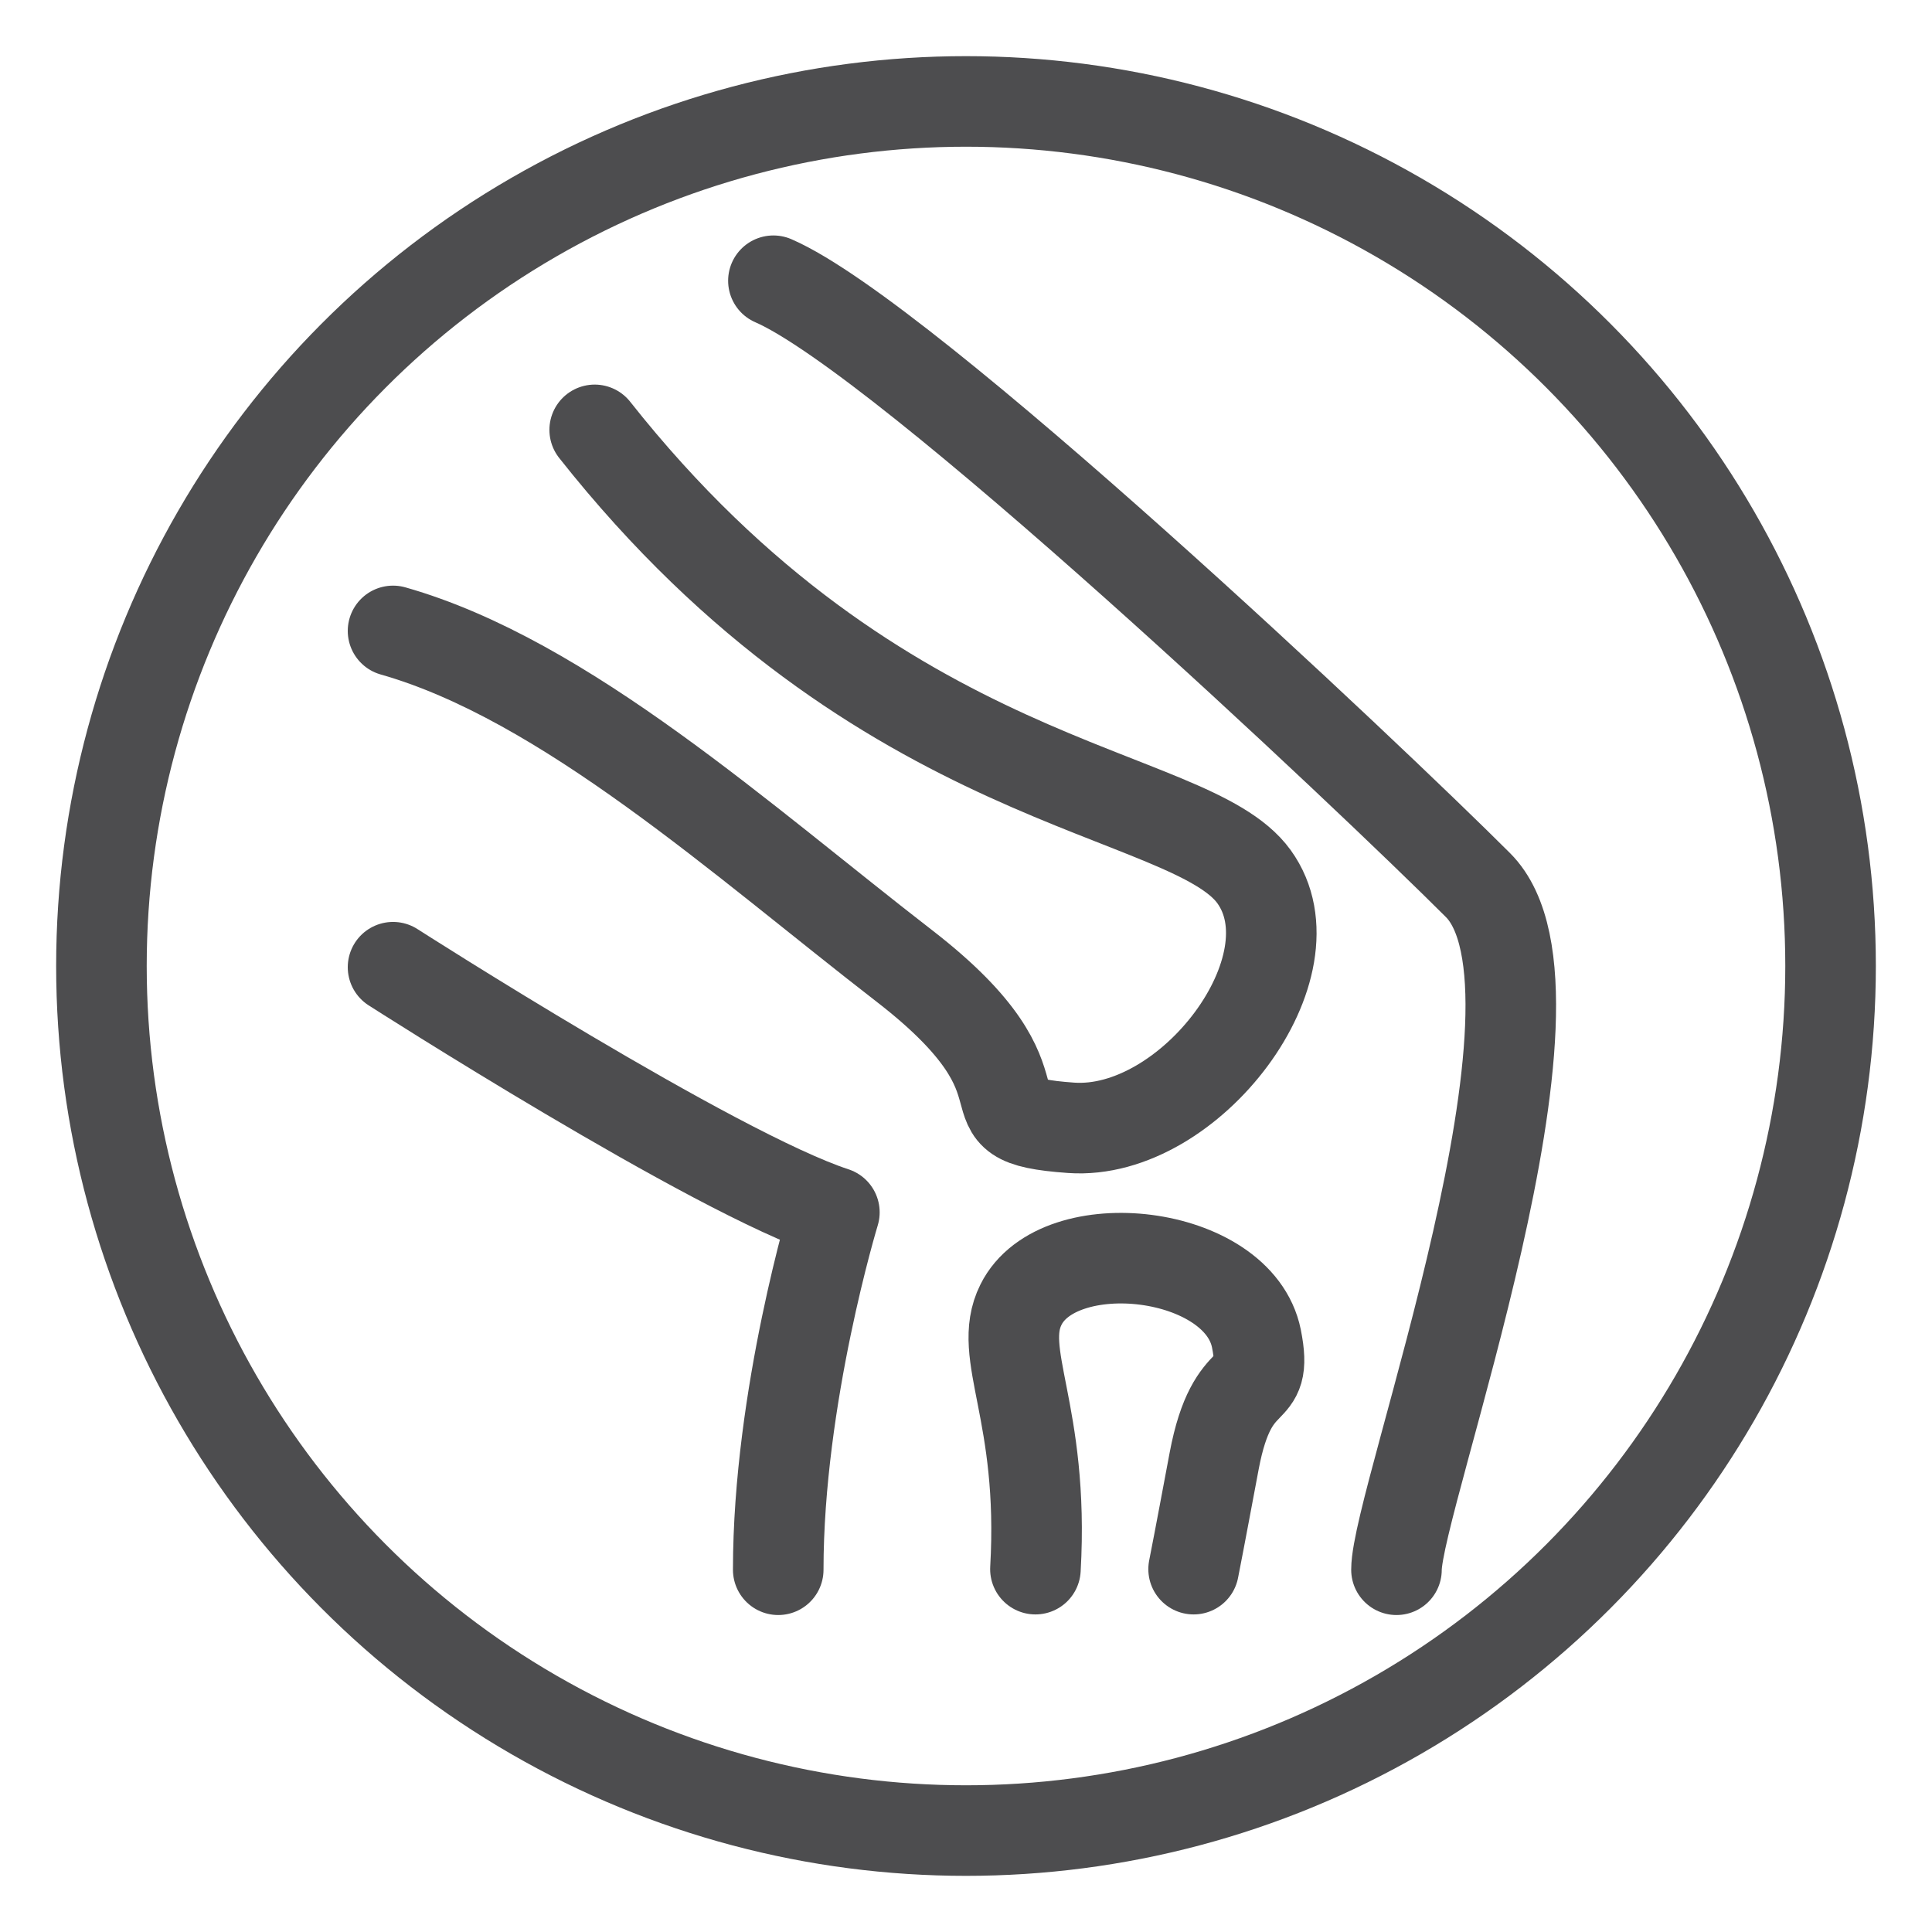
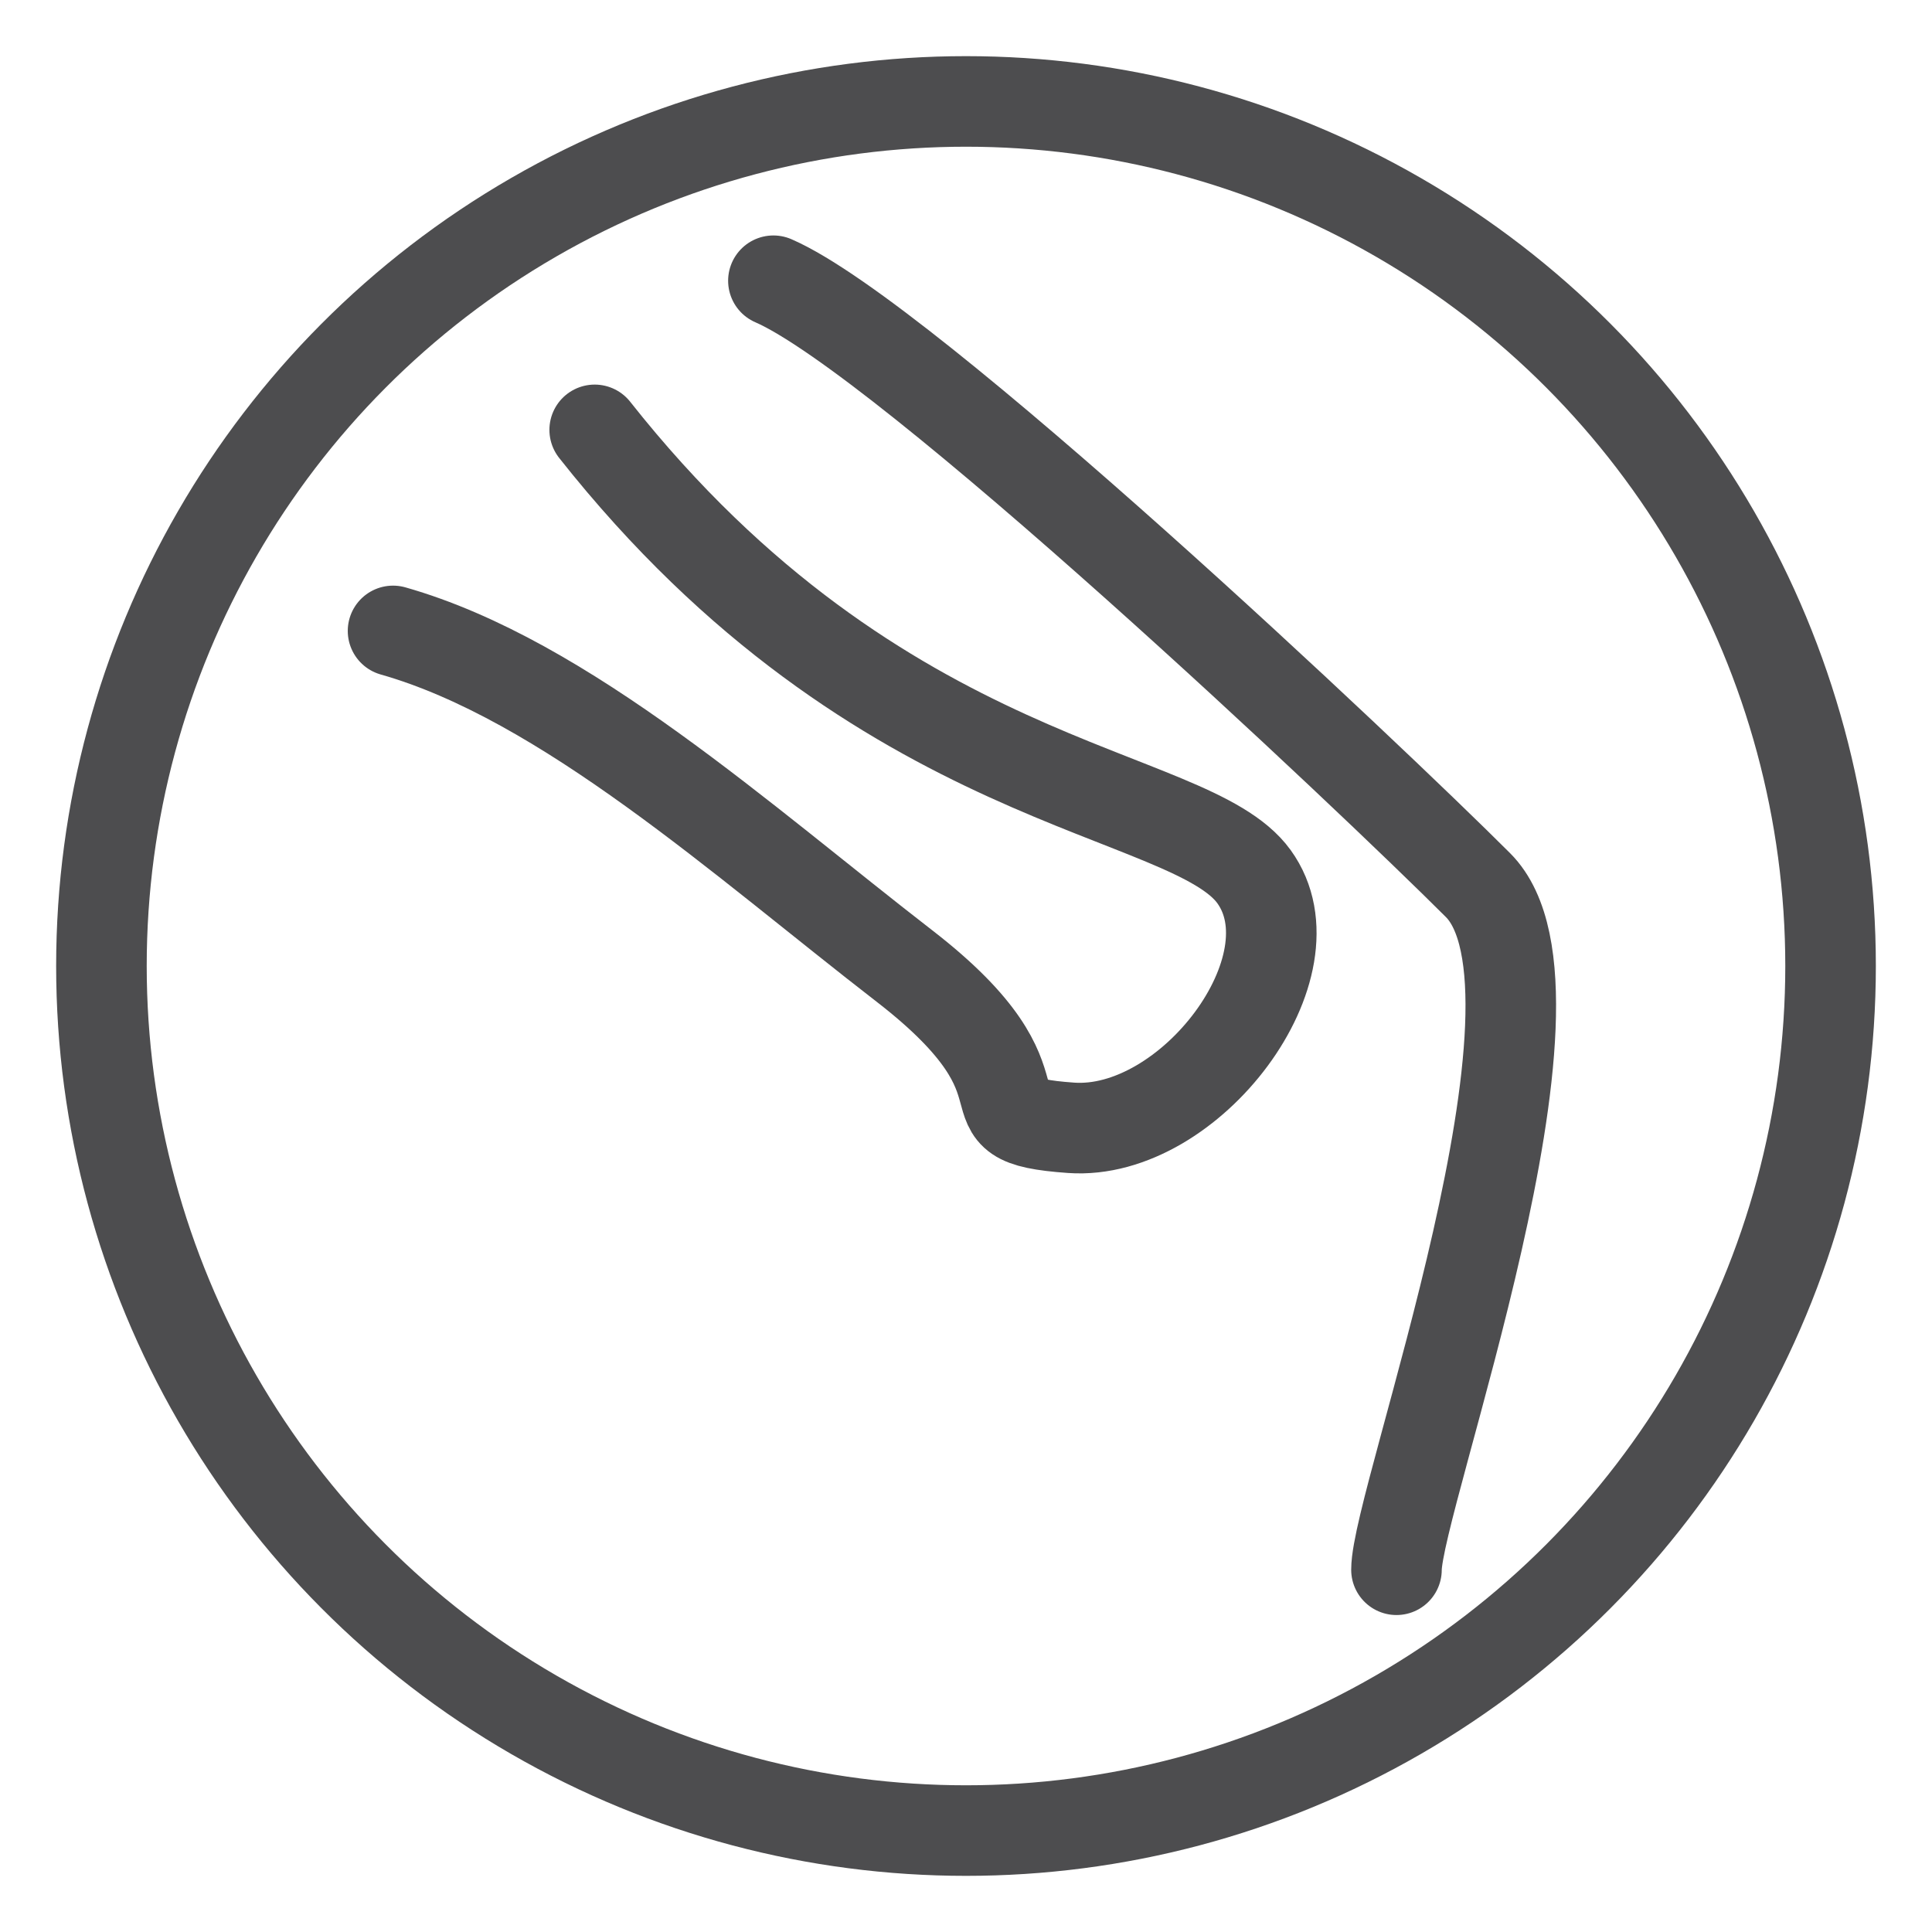
<svg xmlns="http://www.w3.org/2000/svg" viewBox="0 0 32 32" data-name="Layer 1" id="Layer_1">
  <defs>
    <style>
      .cls-1 {
        fill: none;
        stroke: #4d4d4f;
        stroke-linecap: round;
        stroke-linejoin: round;
        stroke-width: 1.5px;
      }
    </style>
  </defs>
  <g>
    <path d="M12.81,4.65c2.19.95,9.9,8.24,11.67,10.01,1.77,1.77-1.35,10.18-1.35,11.34" class="cls-1" />
-     <path d="M6.51,16.02s5.32,3.41,7.31,4.06c0,0-.93,3.05-.93,5.92" class="cls-1" />
    <path d="M9.85,7.12c4.75,6.01,9.85,5.92,10.92,7.4s-1.06,4.3-3.03,4.16c-1.97-.14-.07-.6-2.76-2.68s-5.62-4.74-8.47-5.55" class="cls-1" />
-     <path d="M17.15,25.99c.15-2.61-.65-3.56-.24-4.38.62-1.25,3.6-.92,3.9.56.21,1.06-.39.38-.7,2.03-.11.58-.22,1.18-.34,1.79" class="cls-1" />
  </g>
  <circle r="14.32" cy="16" cx="16" class="cls-1" />
</svg>